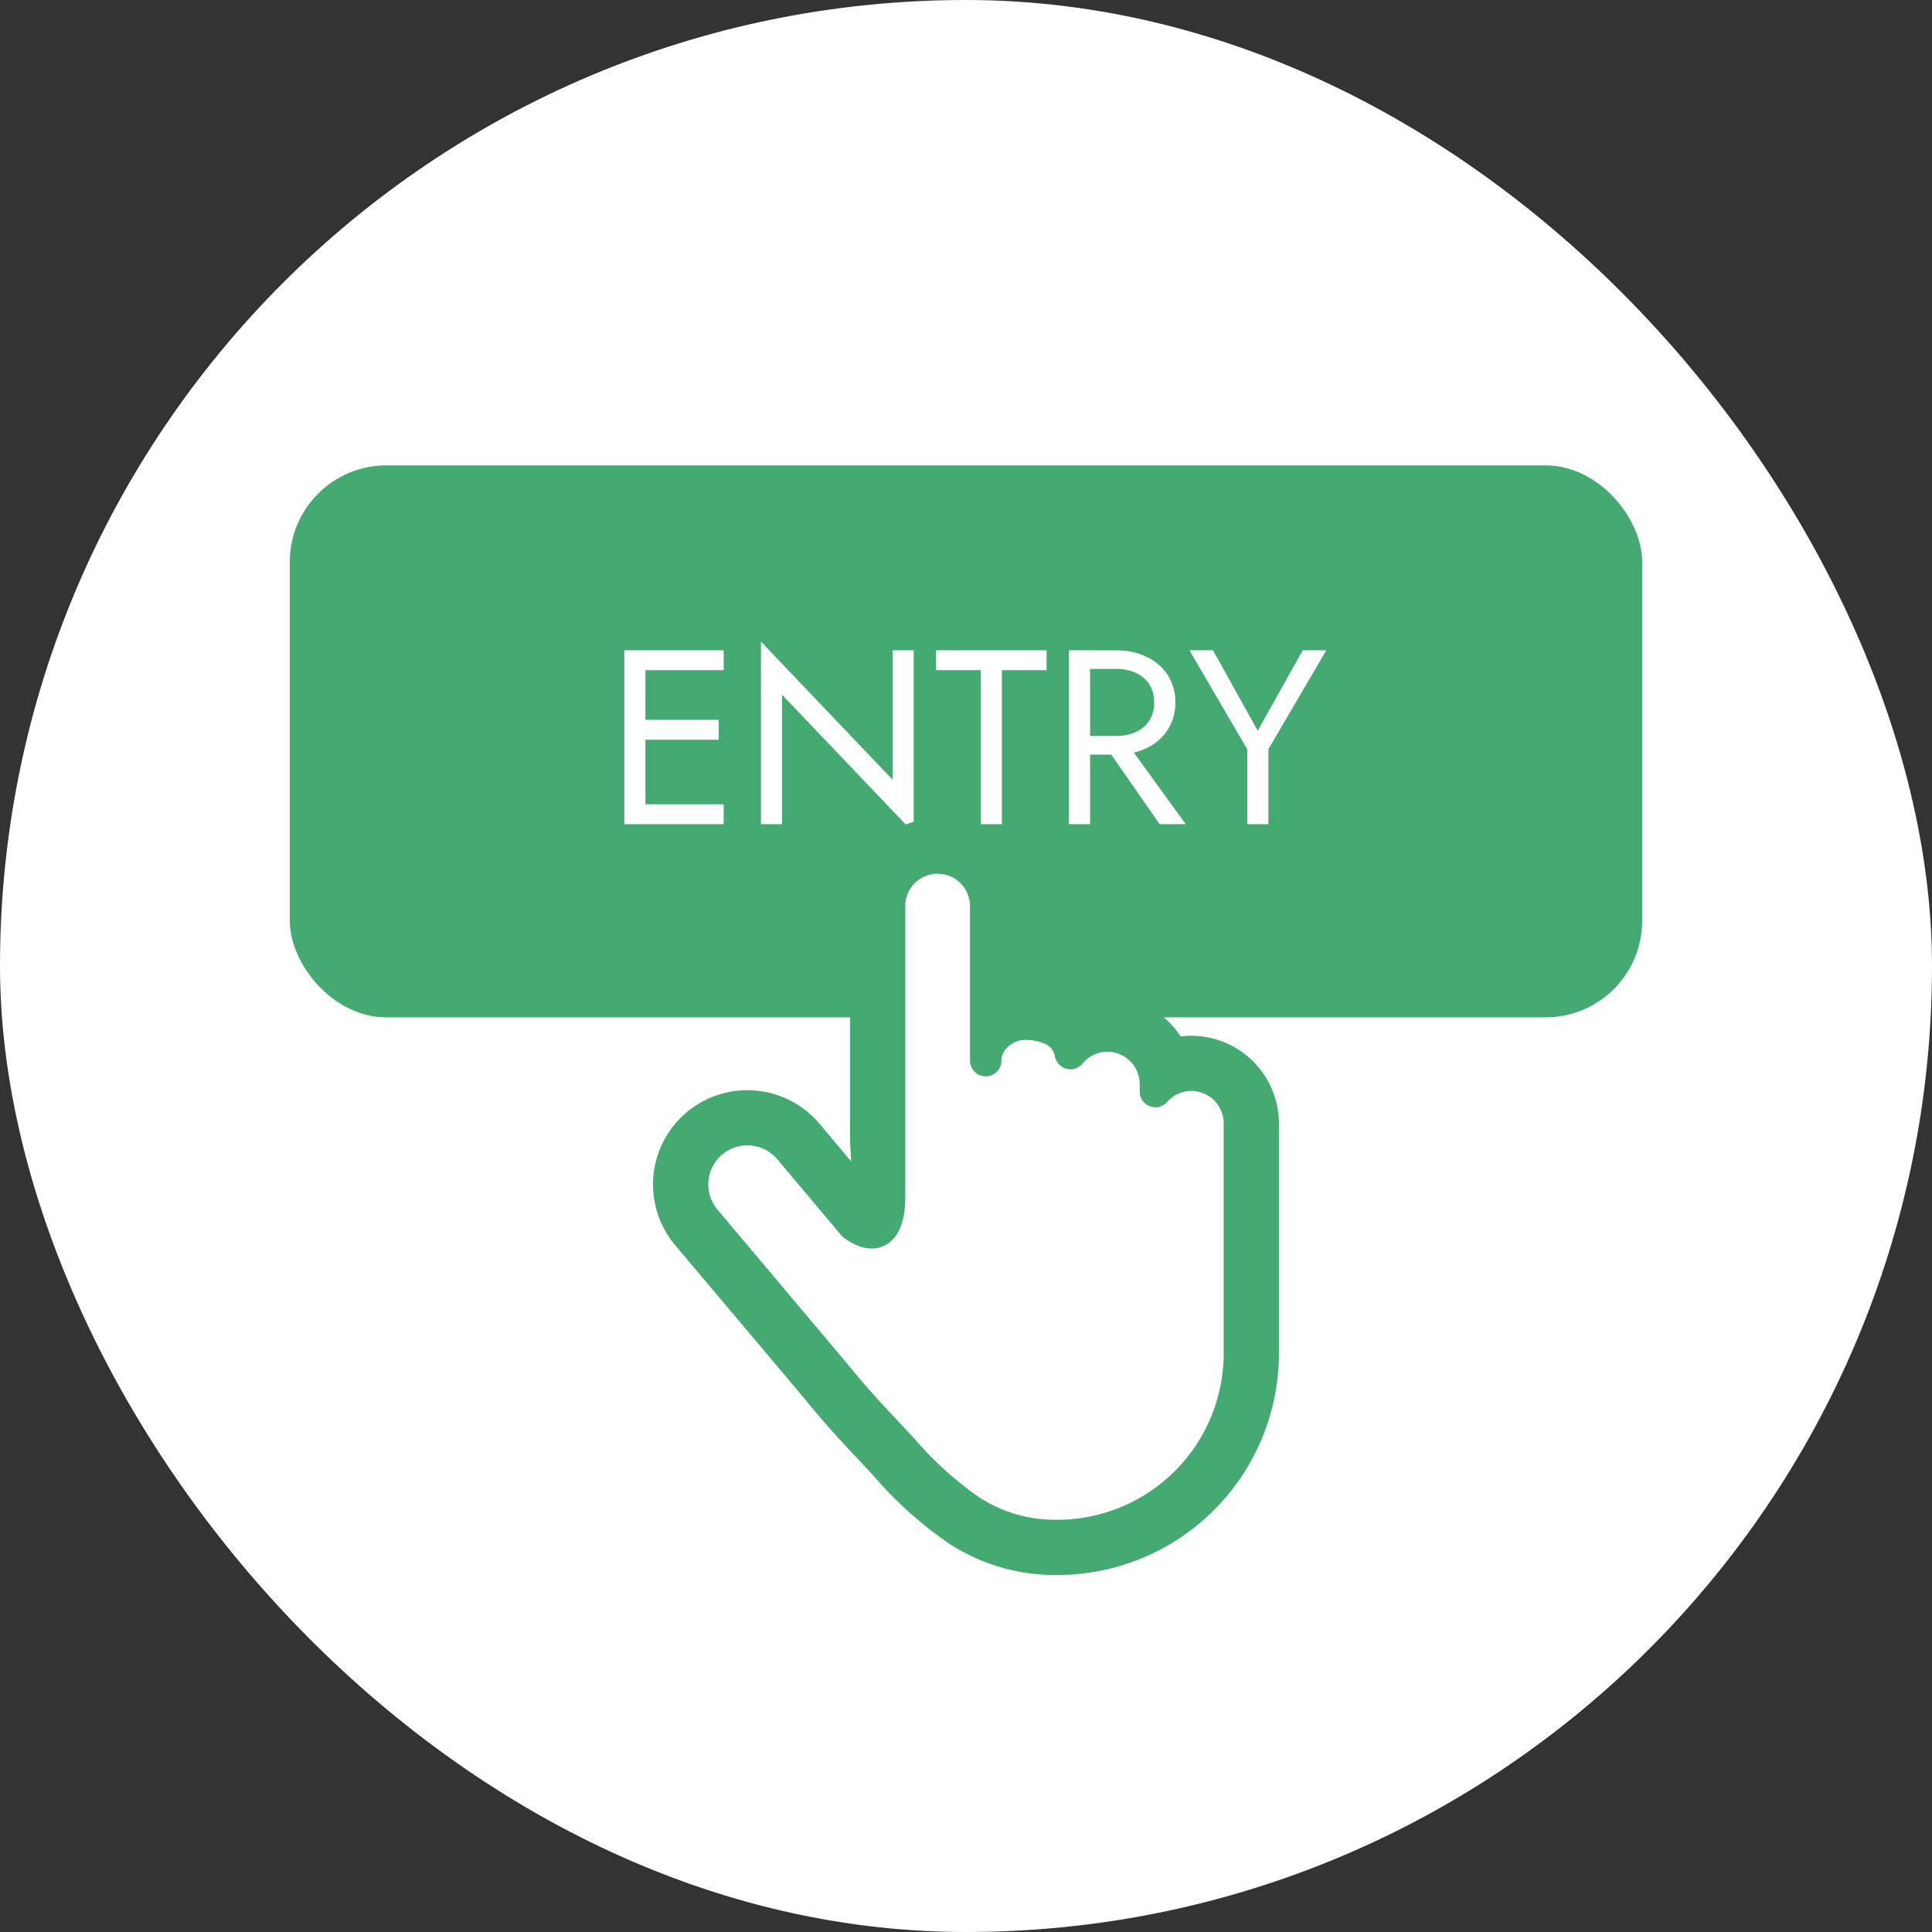
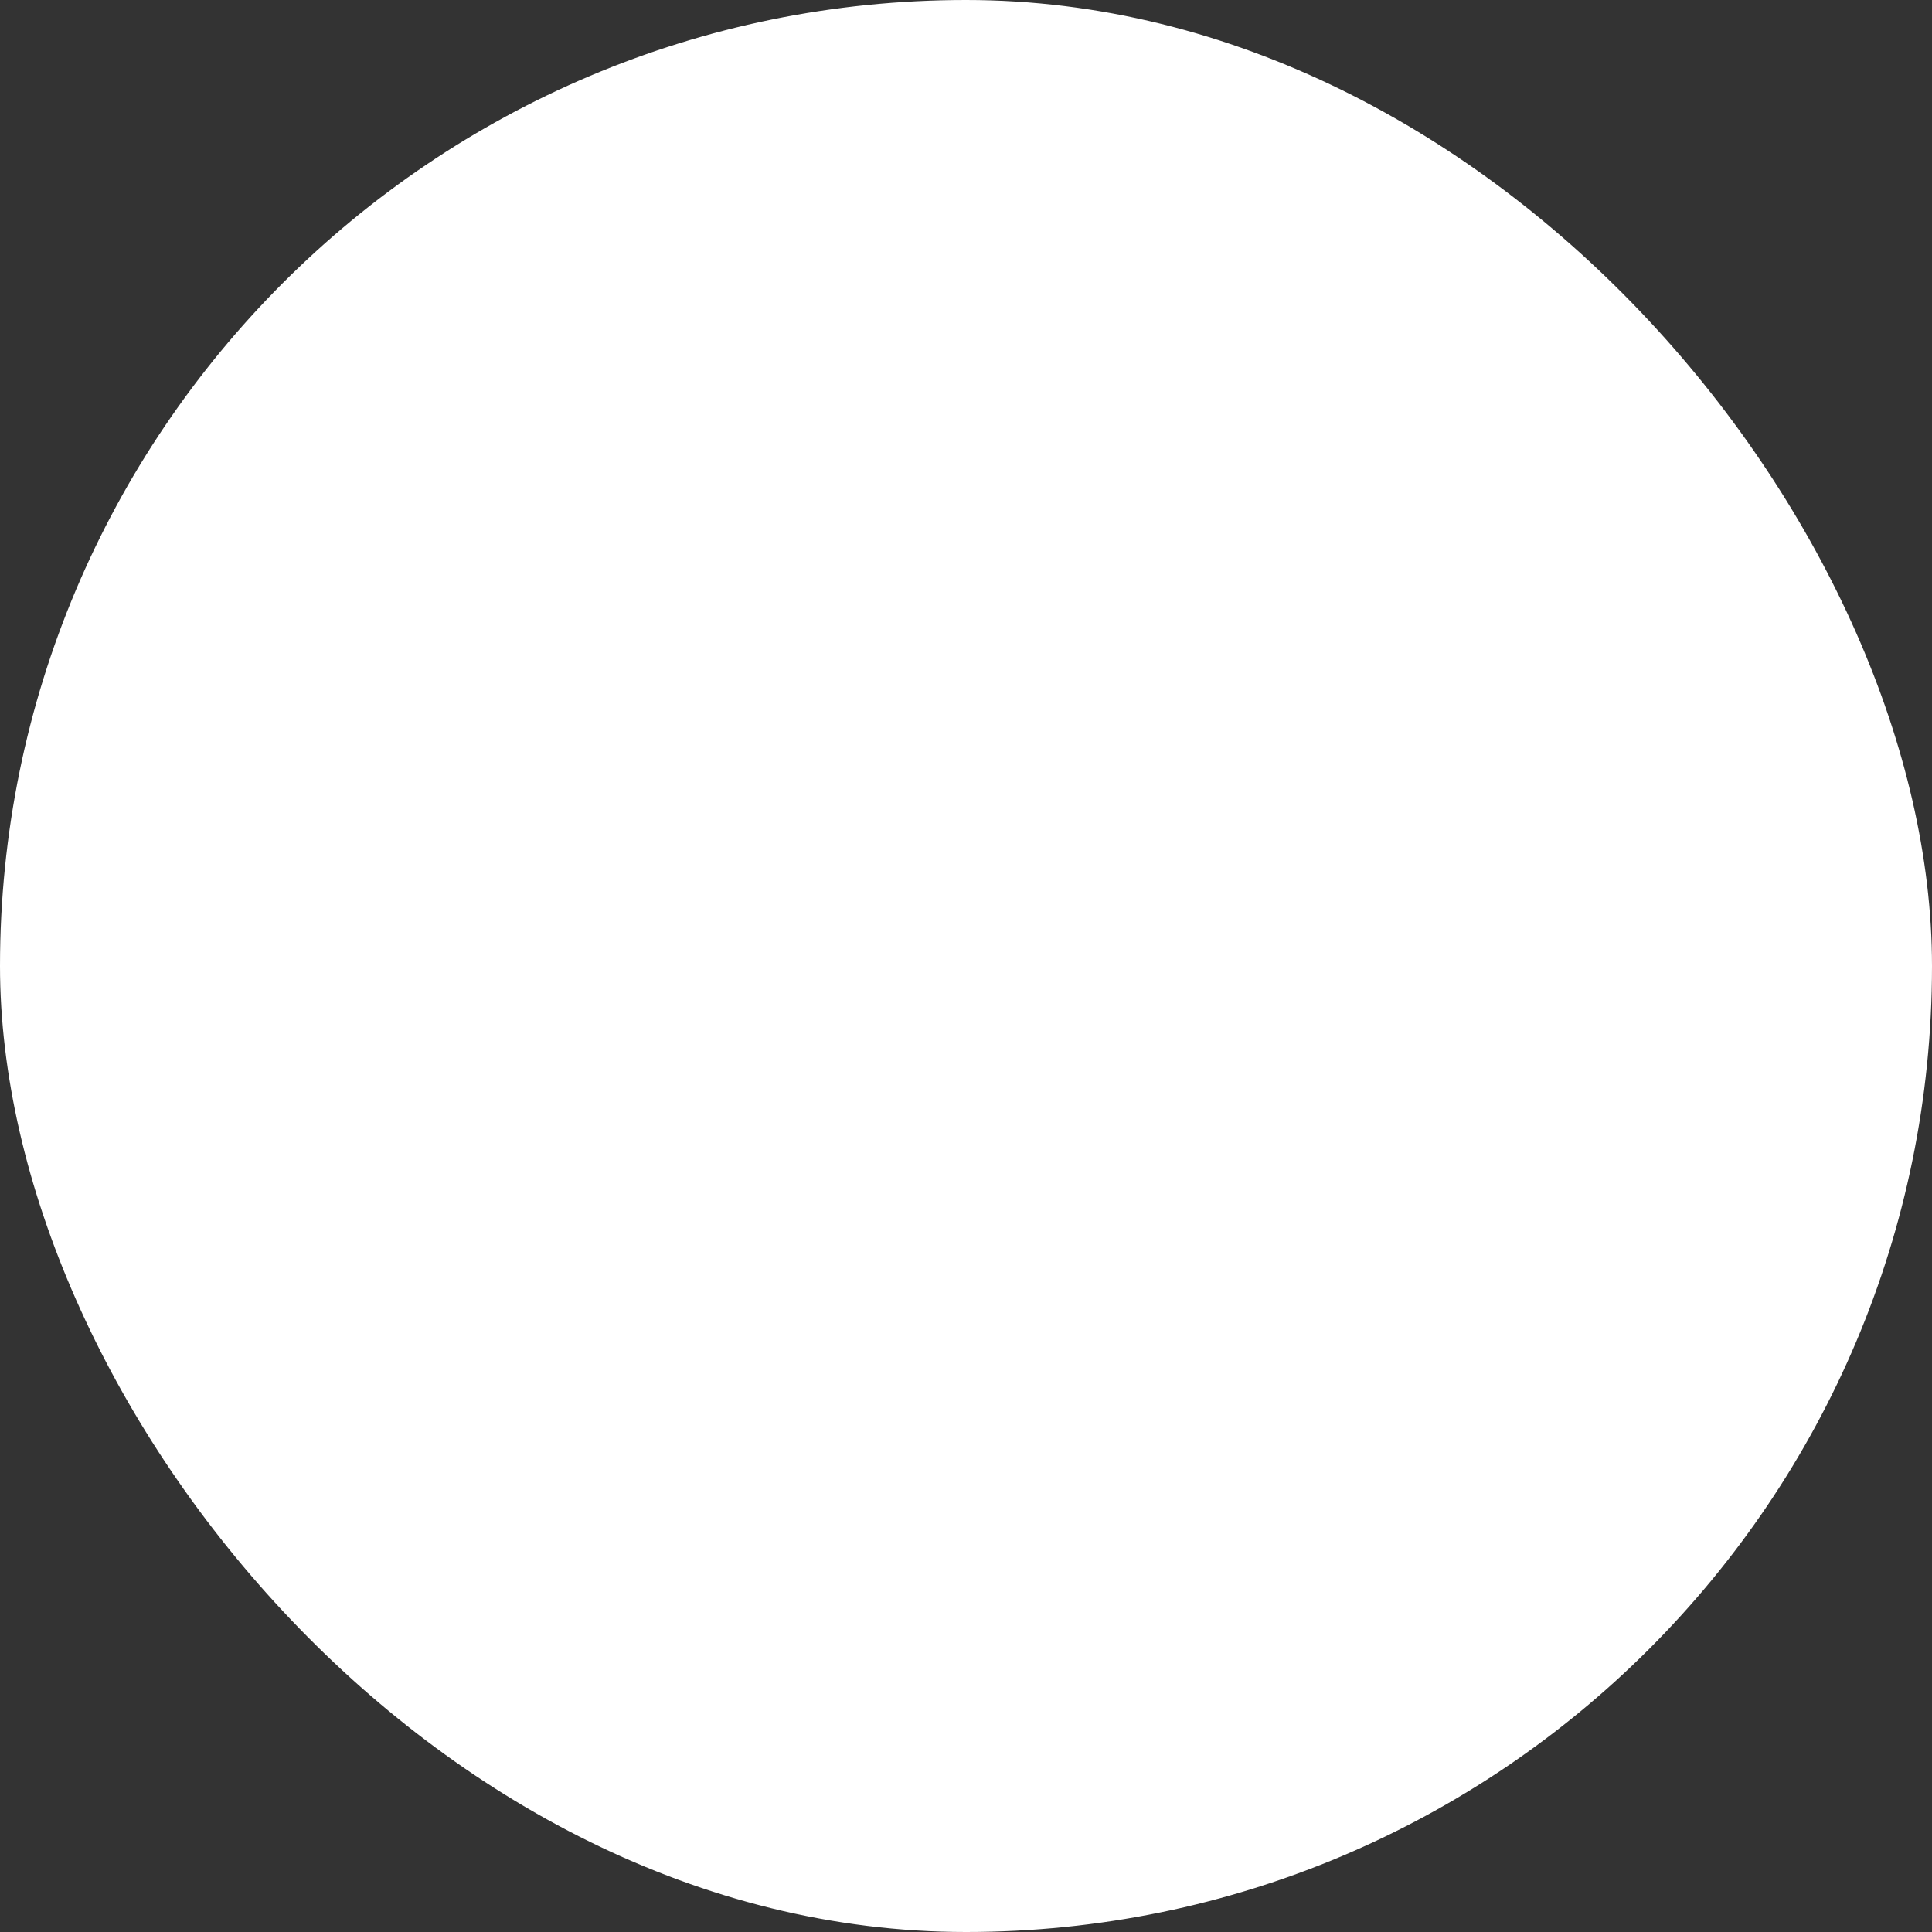
<svg xmlns="http://www.w3.org/2000/svg" width="140" height="140" viewBox="0 0 140 140">
  <rect x="0" y="0" width="140" height="140" fill="#333333" stroke="none" />
  <g transform="translate(-204 -3833)">
    <rect width="140" height="140" rx="70" transform="translate(204 3833)" fill="#fff" />
    <g transform="translate(0 2)">
-       <rect width="98" height="40" rx="7" transform="translate(225 3864.722)" fill="#44aa71" />
      <path d="M-23.913,0h6.354V-1.44h-6.354Zm0-11.16h6.354V-12.6h-6.354Zm0,5.04h5.994V-7.56h-5.994Zm-.846-6.48V0h1.53V-12.6Zm19.44,0v9.378l-9.54-10.008V0h1.53V-9.378L-3.789.63V-12.6Zm3.15,1.44h3.24V0H2.6V-11.16h3.24V-12.6h-8.01ZM9.711-6.21,14.031,0h1.89l-4.5-6.21ZM7.461-12.6V0h1.53V-12.6Zm.846,1.35h2.574a3.367,3.367,0,0,1,1.431.288,2.267,2.267,0,0,1,.972.828,2.36,2.36,0,0,1,.351,1.314,2.36,2.36,0,0,1-.351,1.314,2.267,2.267,0,0,1-.972.828,3.367,3.367,0,0,1-1.431.288H8.307v1.35h2.574A5.022,5.022,0,0,0,13.068-5.5,3.711,3.711,0,0,0,14.6-6.813a3.547,3.547,0,0,0,.567-2.007,3.536,3.536,0,0,0-.567-2.016,3.735,3.735,0,0,0-1.53-1.3,5.022,5.022,0,0,0-2.187-.459H8.307ZM24.4-12.6,21.141-6.768,17.9-12.6h-1.71l4.194,7.182V0h1.53V-5.436L26.109-12.6Z" transform="translate(274 3890.722)" fill="#fff" />
      <path d="M31.262,15.787v-.545A2.348,2.348,0,0,0,28.918,12.9a2.324,2.324,0,0,0-1.8.861,1.138,1.138,0,0,1-1.992-.5,1.359,1.359,0,0,0-.232-.55,1.227,1.227,0,0,0-.4-.34,3.534,3.534,0,0,0-1.663-.324,1.666,1.666,0,0,0-.776.246,1.75,1.75,0,0,0-.672.675,1.2,1.2,0,0,0-.141.574,1.14,1.14,0,0,1-2.28,0V2.345a2.344,2.344,0,1,0-4.689,0V23.5a7.154,7.154,0,0,1-.082,1.1,4.352,4.352,0,0,1-.357,1.213,2.591,2.591,0,0,1-.574.794,2.084,2.084,0,0,1-1.424.553,2.718,2.718,0,0,1-1.018-.212,4.774,4.774,0,0,1-.977-.555,1.154,1.154,0,0,1-.206-.192L5,20.694A2.832,2.832,0,0,0,.664,24.341l9.349,11.1.015.018c1.817,2.249,3.105,3.53,4.911,5.484a24.908,24.908,0,0,0,4.672,4.232,10.09,10.09,0,0,0,5.669,1.641A12.066,12.066,0,0,0,37.346,34.752V18.087A2.349,2.349,0,0,0,35,15.741a2.319,2.319,0,0,0-1.746.8,1.14,1.14,0,0,1-1.994-.755" transform="translate(255.327 3894.314)" fill="#fff" />
-       <path d="M25.281,50.817H25.27a14.034,14.034,0,0,1-7.8-2.263A28.179,28.179,0,0,1,12,43.655l-1.153-1.236c-1.315-1.4-2.455-2.622-3.927-4.444L-2.4,26.918A6.832,6.832,0,0,1,2.822,15.686a6.845,6.845,0,0,1,5.229,2.425l2.3,2.732-.076-1.456V2.345a6.344,6.344,0,0,1,12.689-.007v5.71a7.4,7.4,0,0,1,3.506.844l.539.306a6.242,6.242,0,0,1,1.9-.3,6.362,6.362,0,0,1,5.319,2.891A6.218,6.218,0,0,1,35,11.741a6.364,6.364,0,0,1,6.349,6.338V34.752A16.066,16.066,0,0,1,25.281,50.817ZM11.636,31.161l1.436,1.706c1.393,1.722,2.423,2.818,3.608,4.081l1.2,1.282A21.538,21.538,0,0,0,21.761,41.8a6.11,6.11,0,0,0,3.524,1.014,8.066,8.066,0,0,0,8.061-8.066V20.79l-.943.137a5.128,5.128,0,0,1-4.66-2.981l-1.5.225A5.157,5.157,0,0,1,25,18.019a5.09,5.09,0,0,1-1.478-.629l-.958.958-2.463.334a5.137,5.137,0,0,1-1.828-.34V23.5a11.189,11.189,0,0,1-.131,1.725,8.312,8.312,0,0,1-.7,2.315l-.331.694L15.978,29.55A6.087,6.087,0,0,1,11.636,31.161Z" transform="translate(255.327 3894.314)" fill="#44aa71" />
      <path d="M31.262,15.787v-.545A2.348,2.348,0,0,0,28.918,12.9a2.324,2.324,0,0,0-1.8.861,1.138,1.138,0,0,1-1.992-.5,1.359,1.359,0,0,0-.232-.55,1.227,1.227,0,0,0-.4-.34,3.534,3.534,0,0,0-1.663-.324,1.666,1.666,0,0,0-.776.246,1.75,1.75,0,0,0-.672.675,1.2,1.2,0,0,0-.141.574,1.14,1.14,0,0,1-2.28,0V2.345a2.344,2.344,0,1,0-4.689,0V23.5a7.154,7.154,0,0,1-.082,1.1,4.352,4.352,0,0,1-.357,1.213,2.591,2.591,0,0,1-.574.794,2.084,2.084,0,0,1-1.424.553,2.718,2.718,0,0,1-1.018-.212,4.774,4.774,0,0,1-.977-.555,1.154,1.154,0,0,1-.206-.192L5,20.694A2.832,2.832,0,0,0,.664,24.341l9.349,11.1.015.018c1.817,2.249,3.105,3.53,4.911,5.484a24.908,24.908,0,0,0,4.672,4.232,10.09,10.09,0,0,0,5.669,1.641A12.066,12.066,0,0,0,37.346,34.752V18.087A2.349,2.349,0,0,0,35,15.741a2.319,2.319,0,0,0-1.746.8,1.14,1.14,0,0,1-1.994-.755" transform="translate(255.327 3894.313)" fill="#fff" />
    </g>
  </g>
</svg>